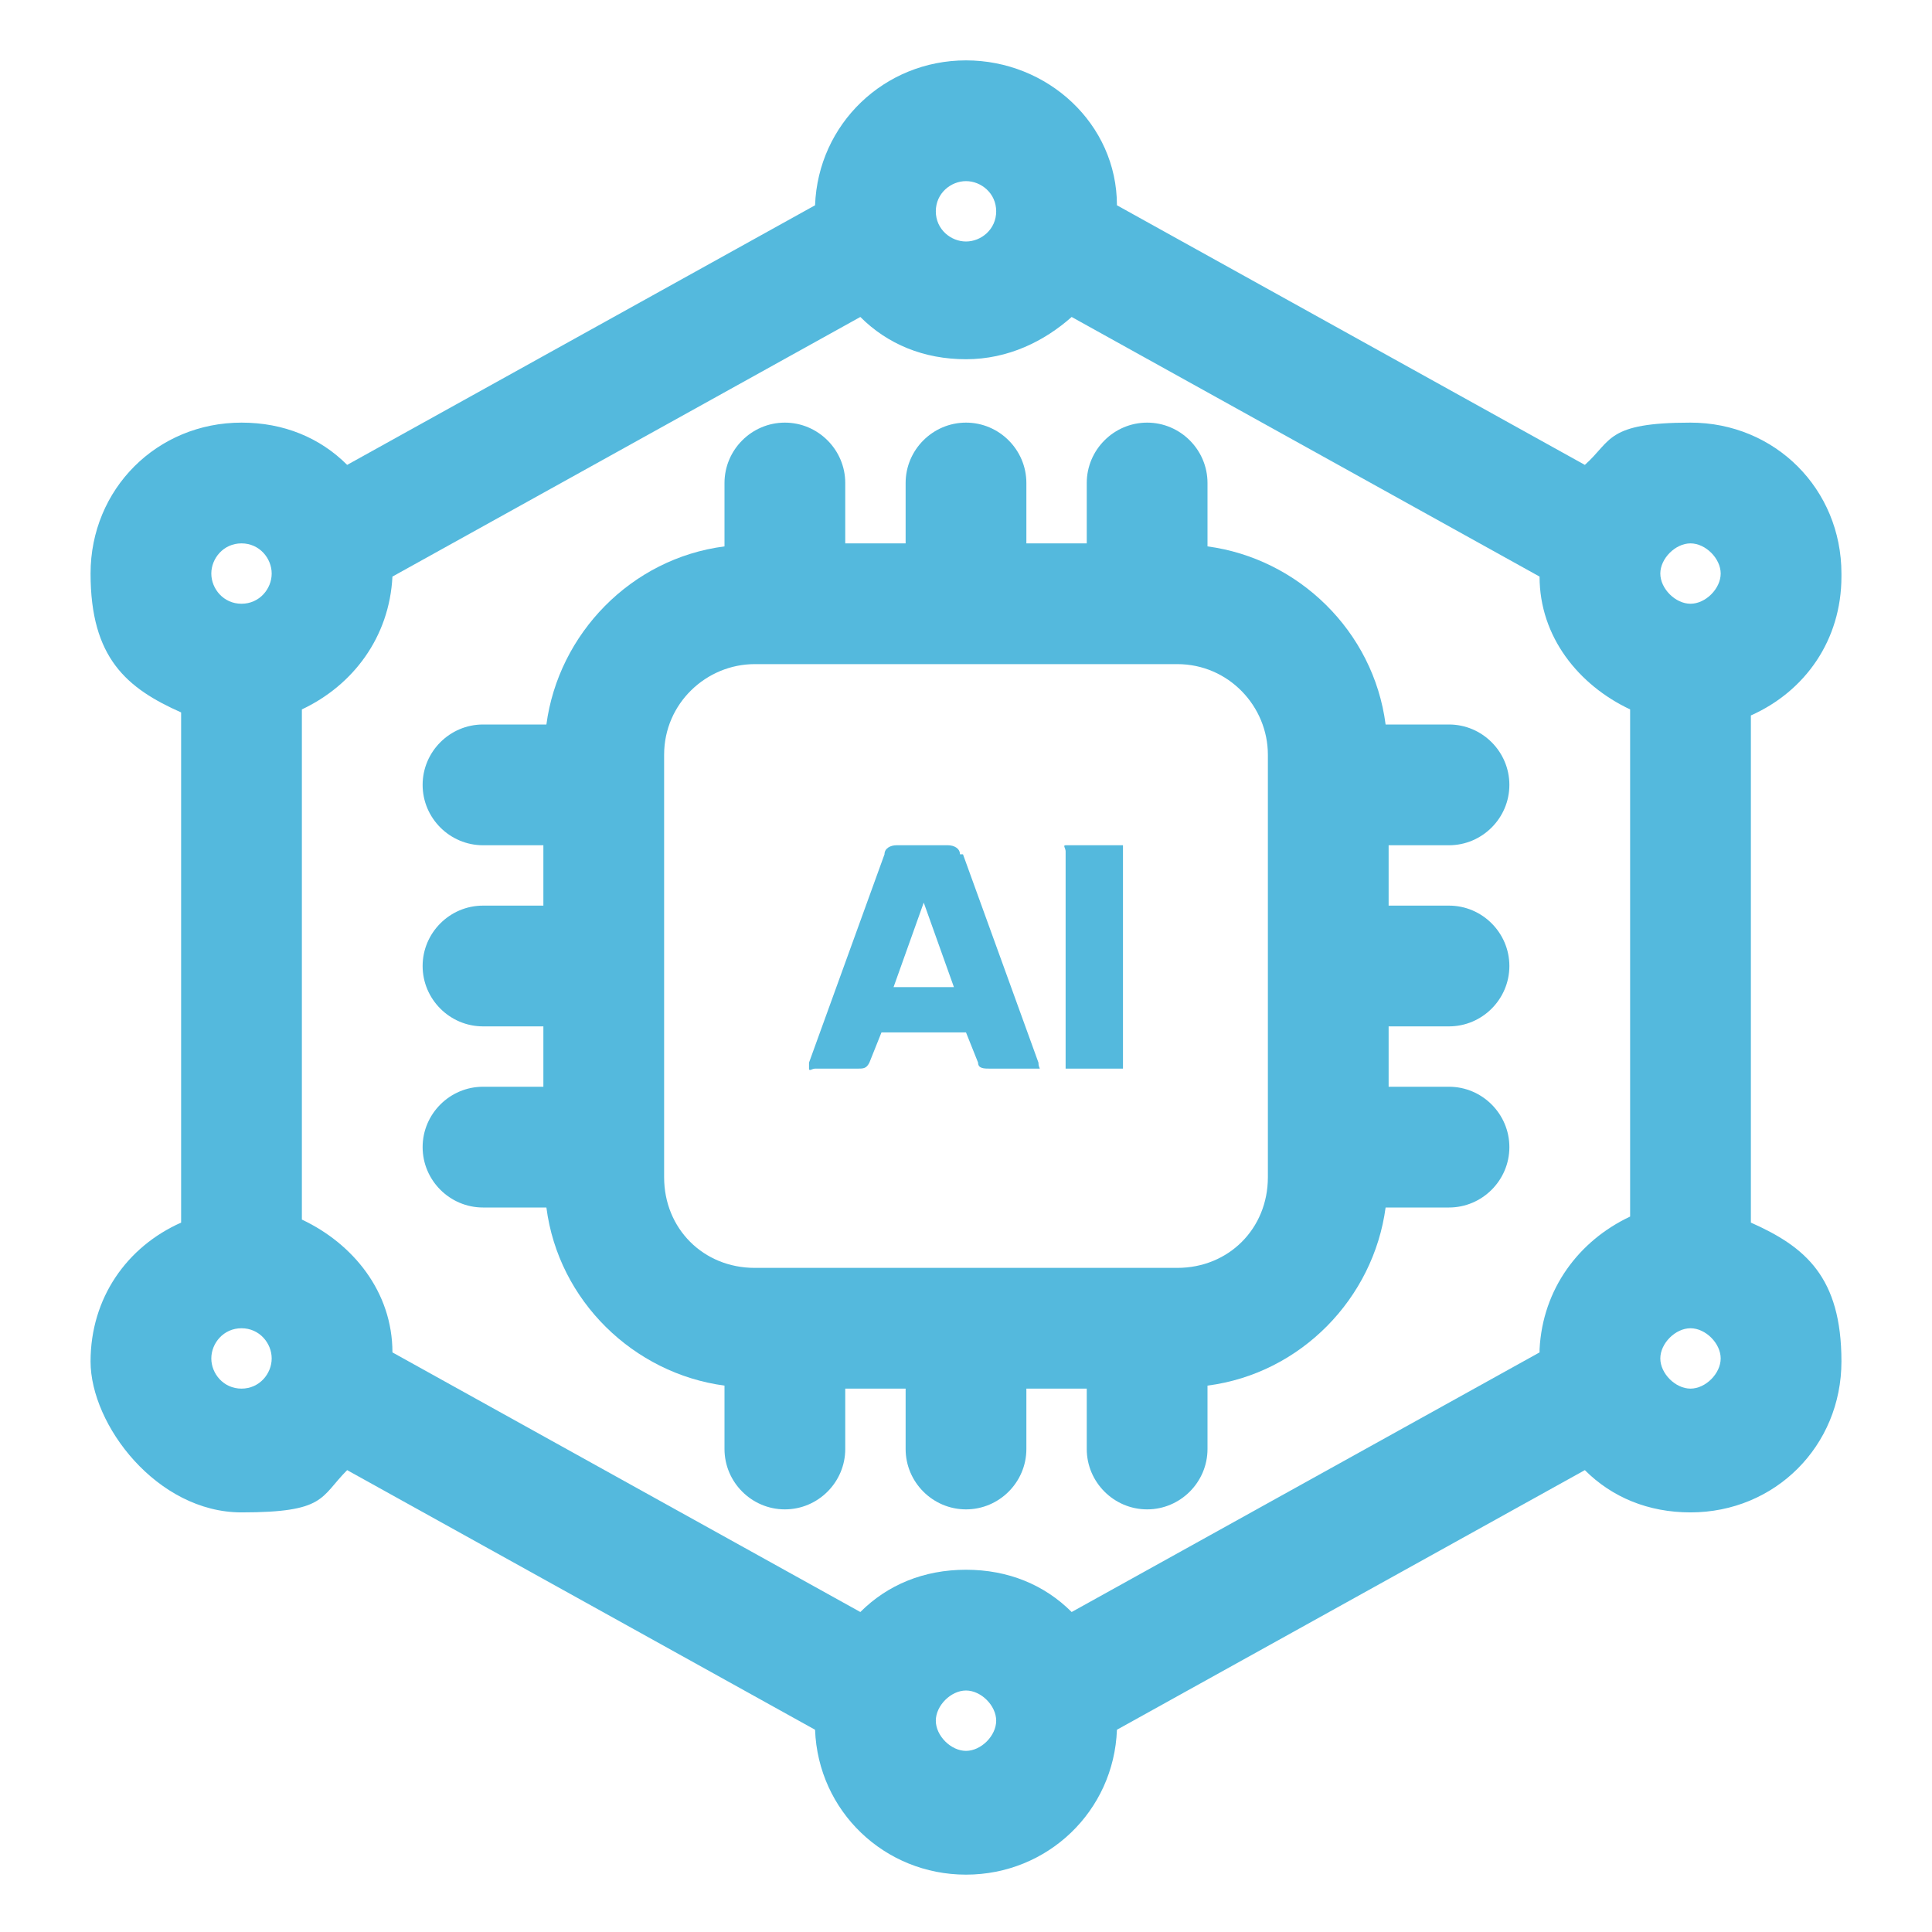
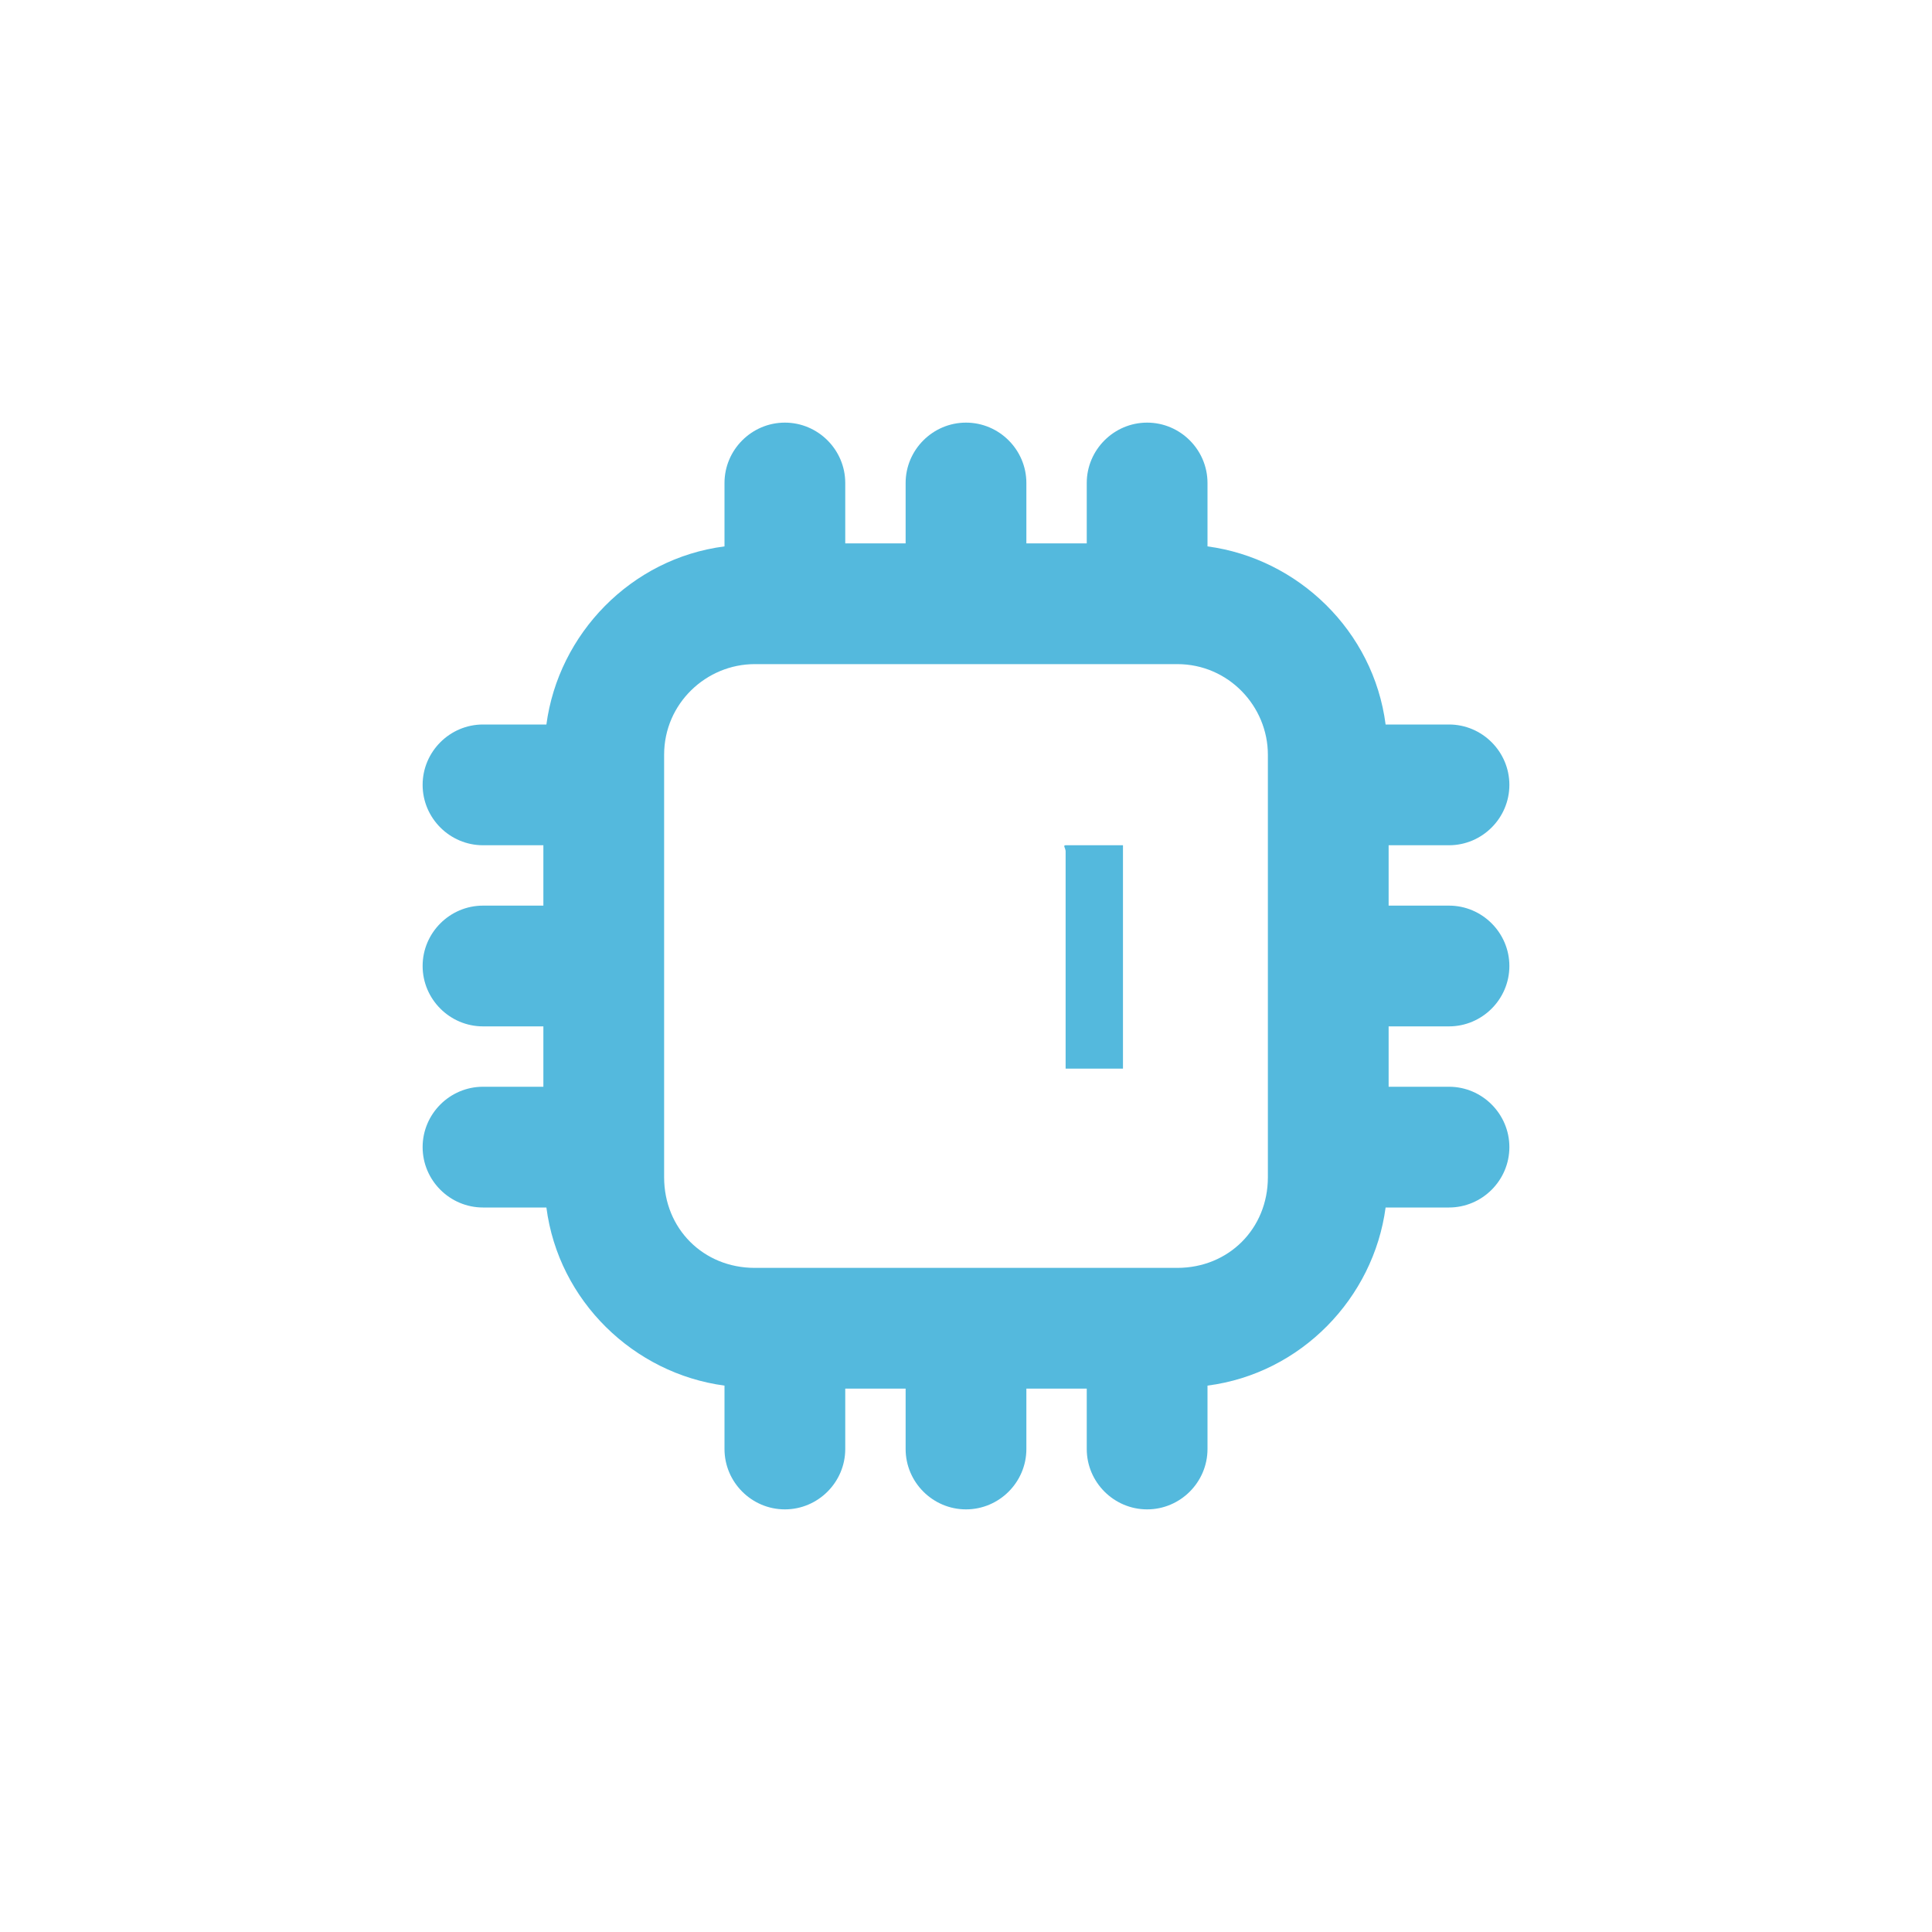
<svg xmlns="http://www.w3.org/2000/svg" id="Layer_1" version="1.1" viewBox="0 0 64 64">
  <defs>
    <style>
      .st0 {
        fill: #54b9dd;
      }
    </style>
  </defs>
-   <path class="st0" d="M61,19c0-2.8-2.2-5-5-5s-2.6.6-3.5,1.4l-15.5-8.6c0-2.7-2.3-4.8-5-4.8s-4.9,2.1-5,4.8l-15.5,8.6c-.9-.9-2.1-1.4-3.5-1.4-2.8,0-5,2.2-5,5s1.2,3.8,3,4.6v16.9c-1.8.8-3,2.5-3,4.6s2.2,5,5,5,2.6-.5,3.5-1.4l15.5,8.6c.1,2.7,2.3,4.8,5,4.8s4.9-2.1,5-4.8l15.5-8.6c.9.9,2.1,1.4,3.5,1.4,2.8,0,5-2.2,5-5s-1.2-3.8-3-4.6v-16.8c1.8-.8,3-2.5,3-4.6ZM56,18c.5,0,1,.5,1,1s-.5,1-1,1-1-.5-1-1,.5-1,1-1ZM51,44.8l-15.5,8.6c-.9-.9-2.1-1.4-3.5-1.4s-2.6.5-3.5,1.4l-15.5-8.6c0-2-1.3-3.6-3-4.4v-16.9c1.7-.8,2.9-2.4,3-4.4l15.5-8.6c.9.9,2.1,1.4,3.5,1.4s2.6-.6,3.5-1.4l15.5,8.6c0,2,1.3,3.6,3,4.4v16.8c-1.7.8-2.9,2.4-3,4.4ZM32,6c.5,0,1,.4,1,1s-.5,1-1,1-1-.4-1-1,.5-1,1-1ZM8,18c.6,0,1,.5,1,1s-.4,1-1,1-1-.5-1-1,.4-1,1-1ZM8,46c-.6,0-1-.5-1-1s.4-1,1-1,1,.5,1,1-.4,1-1,1ZM32,58c-.5,0-1-.5-1-1s.5-1,1-1,1,.5,1,1-.5,1-1,1ZM56,46c-.5,0-1-.5-1-1s.5-1,1-1,1,.5,1,1-.5,1-1,1Z" />
  <path class="st0" d="M48,28c1.1,0,2-.9,2-2s-.9-2-2-2h-2.1c-.4-3.1-2.9-5.5-5.9-5.9v-2.1c0-1.1-.9-2-2-2s-2,.9-2,2v2h-2v-2c0-1.1-.9-2-2-2s-2,.9-2,2v2h-2v-2c0-1.1-.9-2-2-2s-2,.9-2,2v2.1c-3.1.4-5.5,2.9-5.9,5.9h-2.1c-1.1,0-2,.9-2,2s.9,2,2,2h2v2h-2c-1.1,0-2,.9-2,2s.9,2,2,2h2v2h-2c-1.1,0-2,.9-2,2s.9,2,2,2h2.1c.4,3.1,2.9,5.5,5.9,5.9v2.1c0,1.1.9,2,2,2s2-.9,2-2v-2h2v2c0,1.1.9,2,2,2s2-.9,2-2v-2h2v2c0,1.1.9,2,2,2s2-.9,2-2v-2.1c3.1-.4,5.5-2.9,5.9-5.9h2.1c1.1,0,2-.9,2-2s-.9-2-2-2h-2v-2h2c1.1,0,2-.9,2-2s-.9-2-2-2h-2v-2h2ZM42,39c0,1.7-1.3,3-3,3h-14c-1.7,0-3-1.3-3-3v-14c0-1.7,1.4-3,3-3h14c1.7,0,3,1.4,3,3v14h0Z" />
-   <path class="st0" d="M31.8,28.3c0-.2-.2-.3-.4-.3h-1.7c-.2,0-.4.1-.4.3l-2.5,6.9s0,0,0,0,0,.1,0,.2.1,0,.2,0h1.4c.2,0,.3,0,.4-.2l.4-1h2.8l.4,1c0,.2.2.2.4.2h1.4c0,0,.1,0,.2,0s0,0,0-.2,0,0,0,0l-2.5-6.9ZM29.6,32.7l1-2.8,1,2.8h-1.9Z" />
  <path class="st0" d="M37,28h-1.5c0,0-.1,0-.2,0s0,.1,0,.2v7c0,0,0,.1,0,.2,0,0,.1,0,.2,0h1.5c0,0,.1,0,.2,0,0,0,0-.1,0-.2v-7c0,0,0-.1,0-.2,0,0-.1,0-.2,0Z" />
</svg>